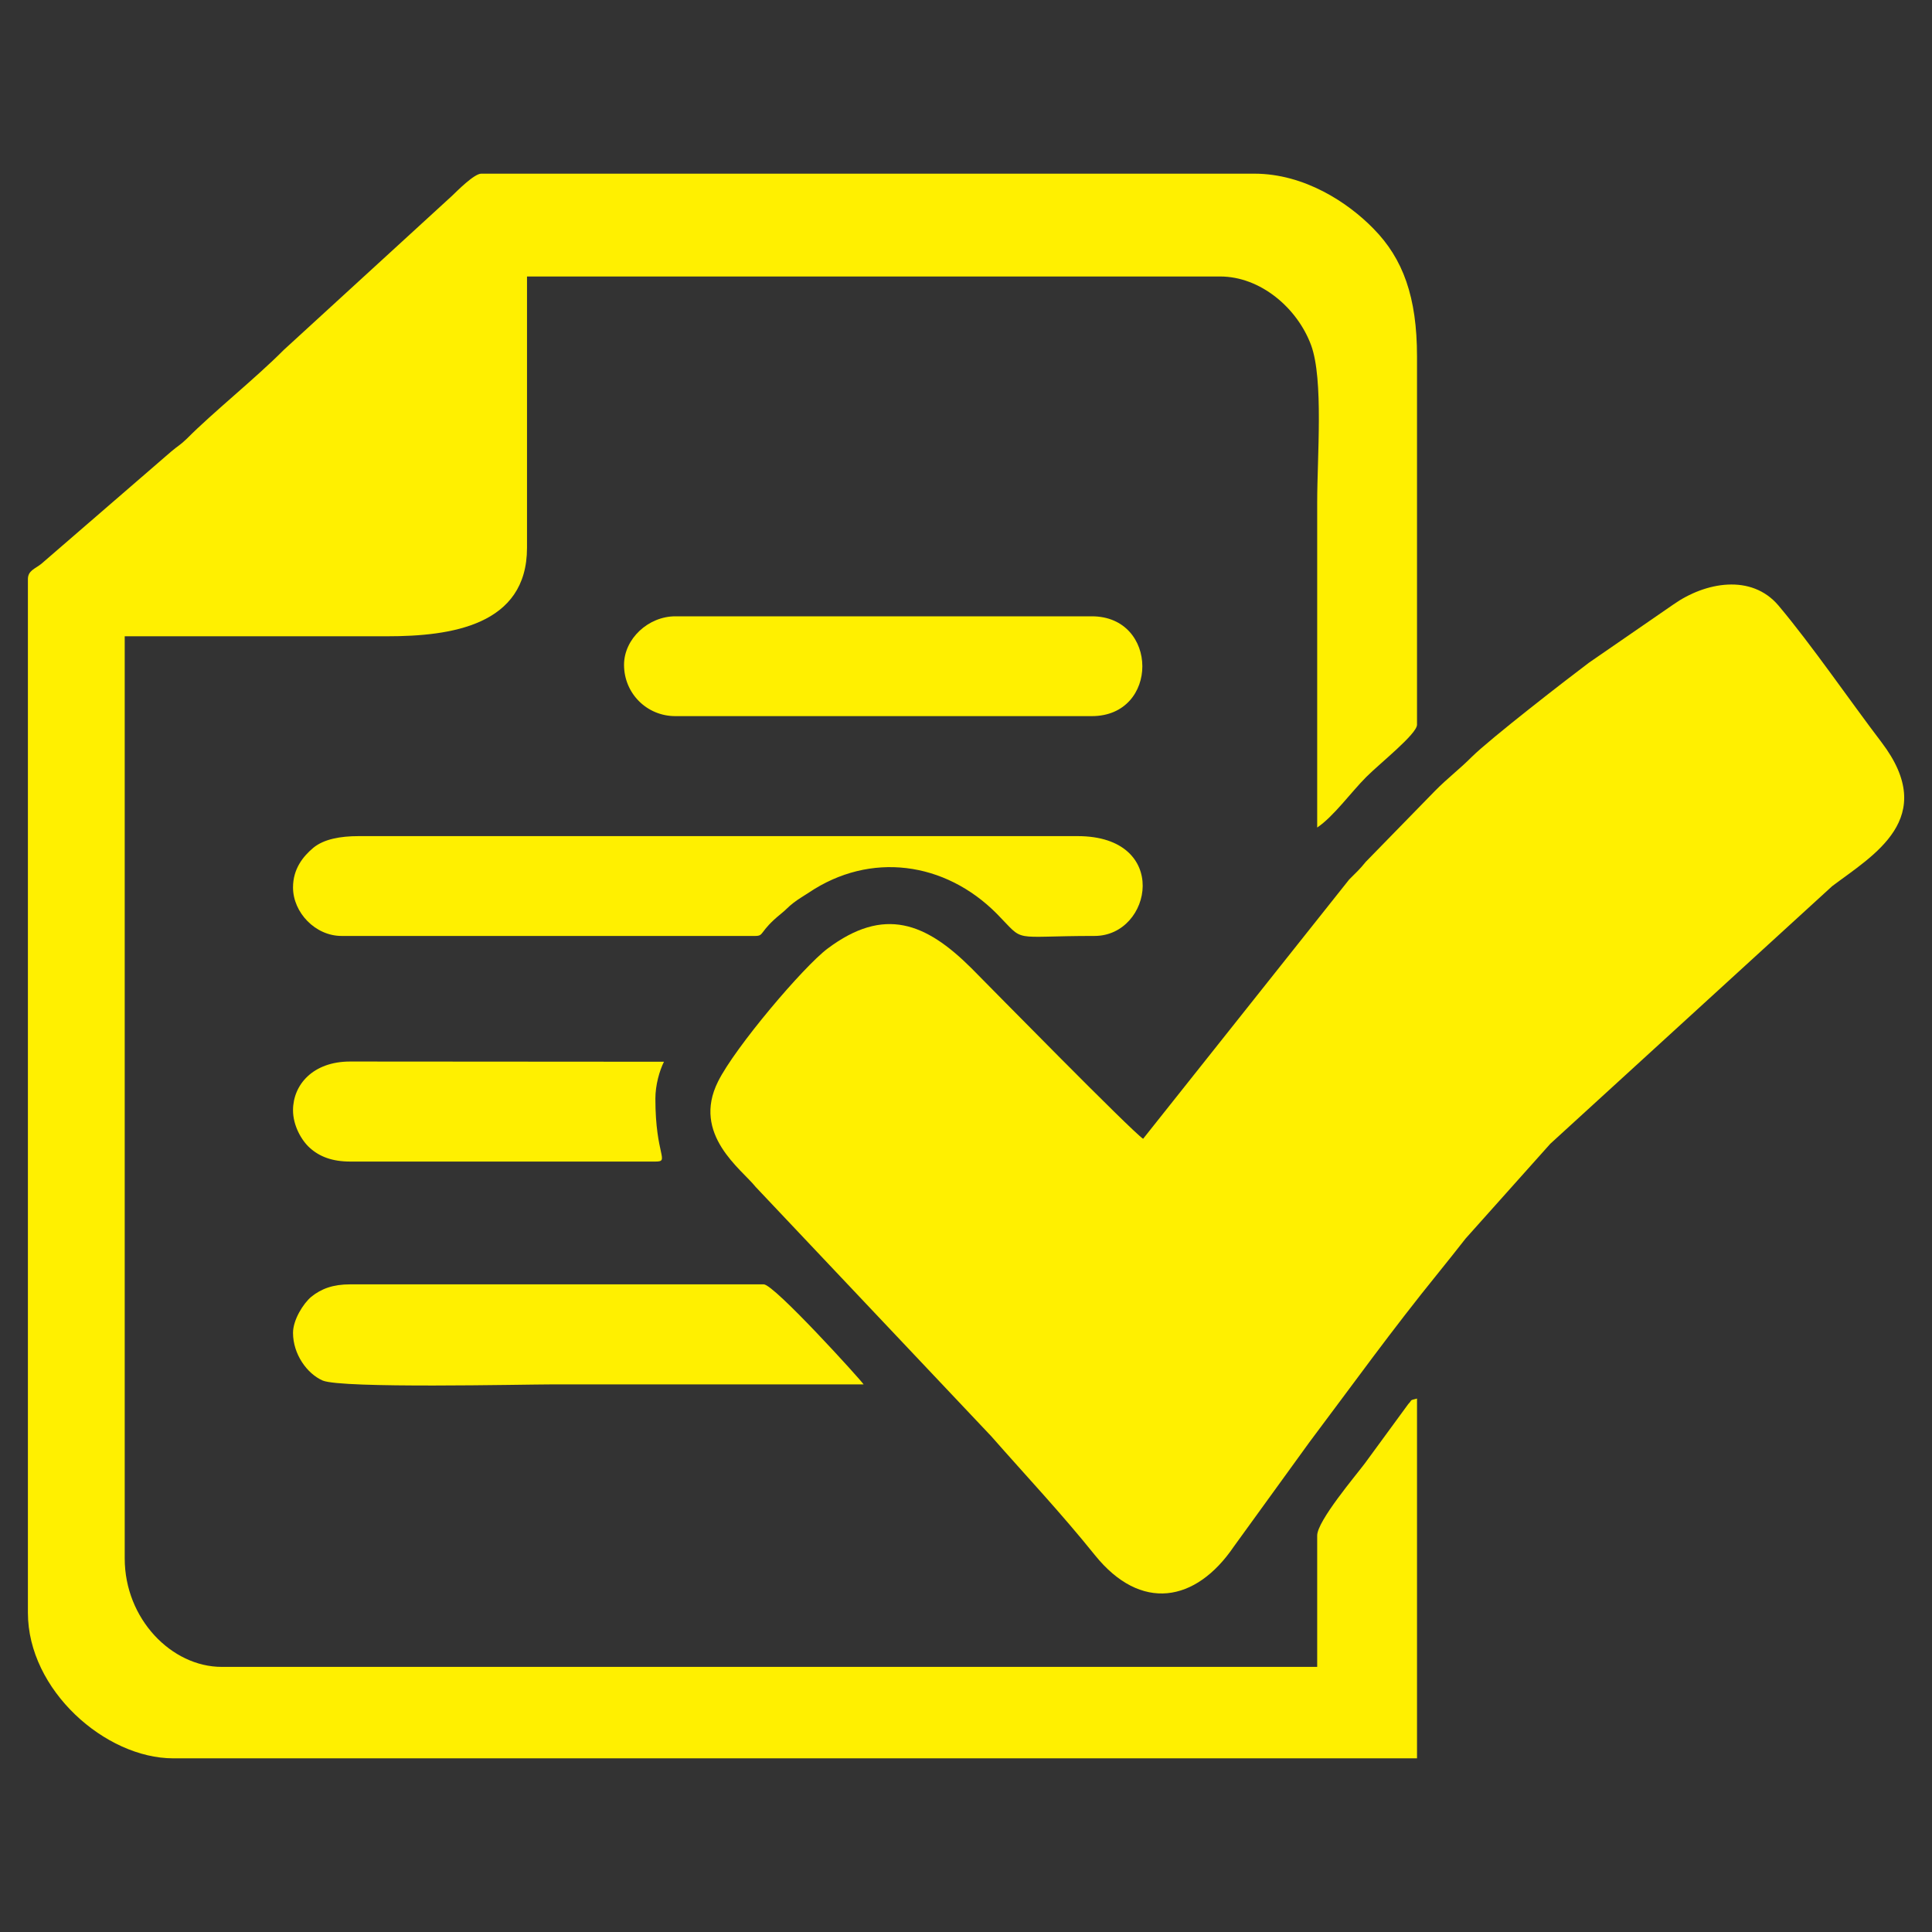
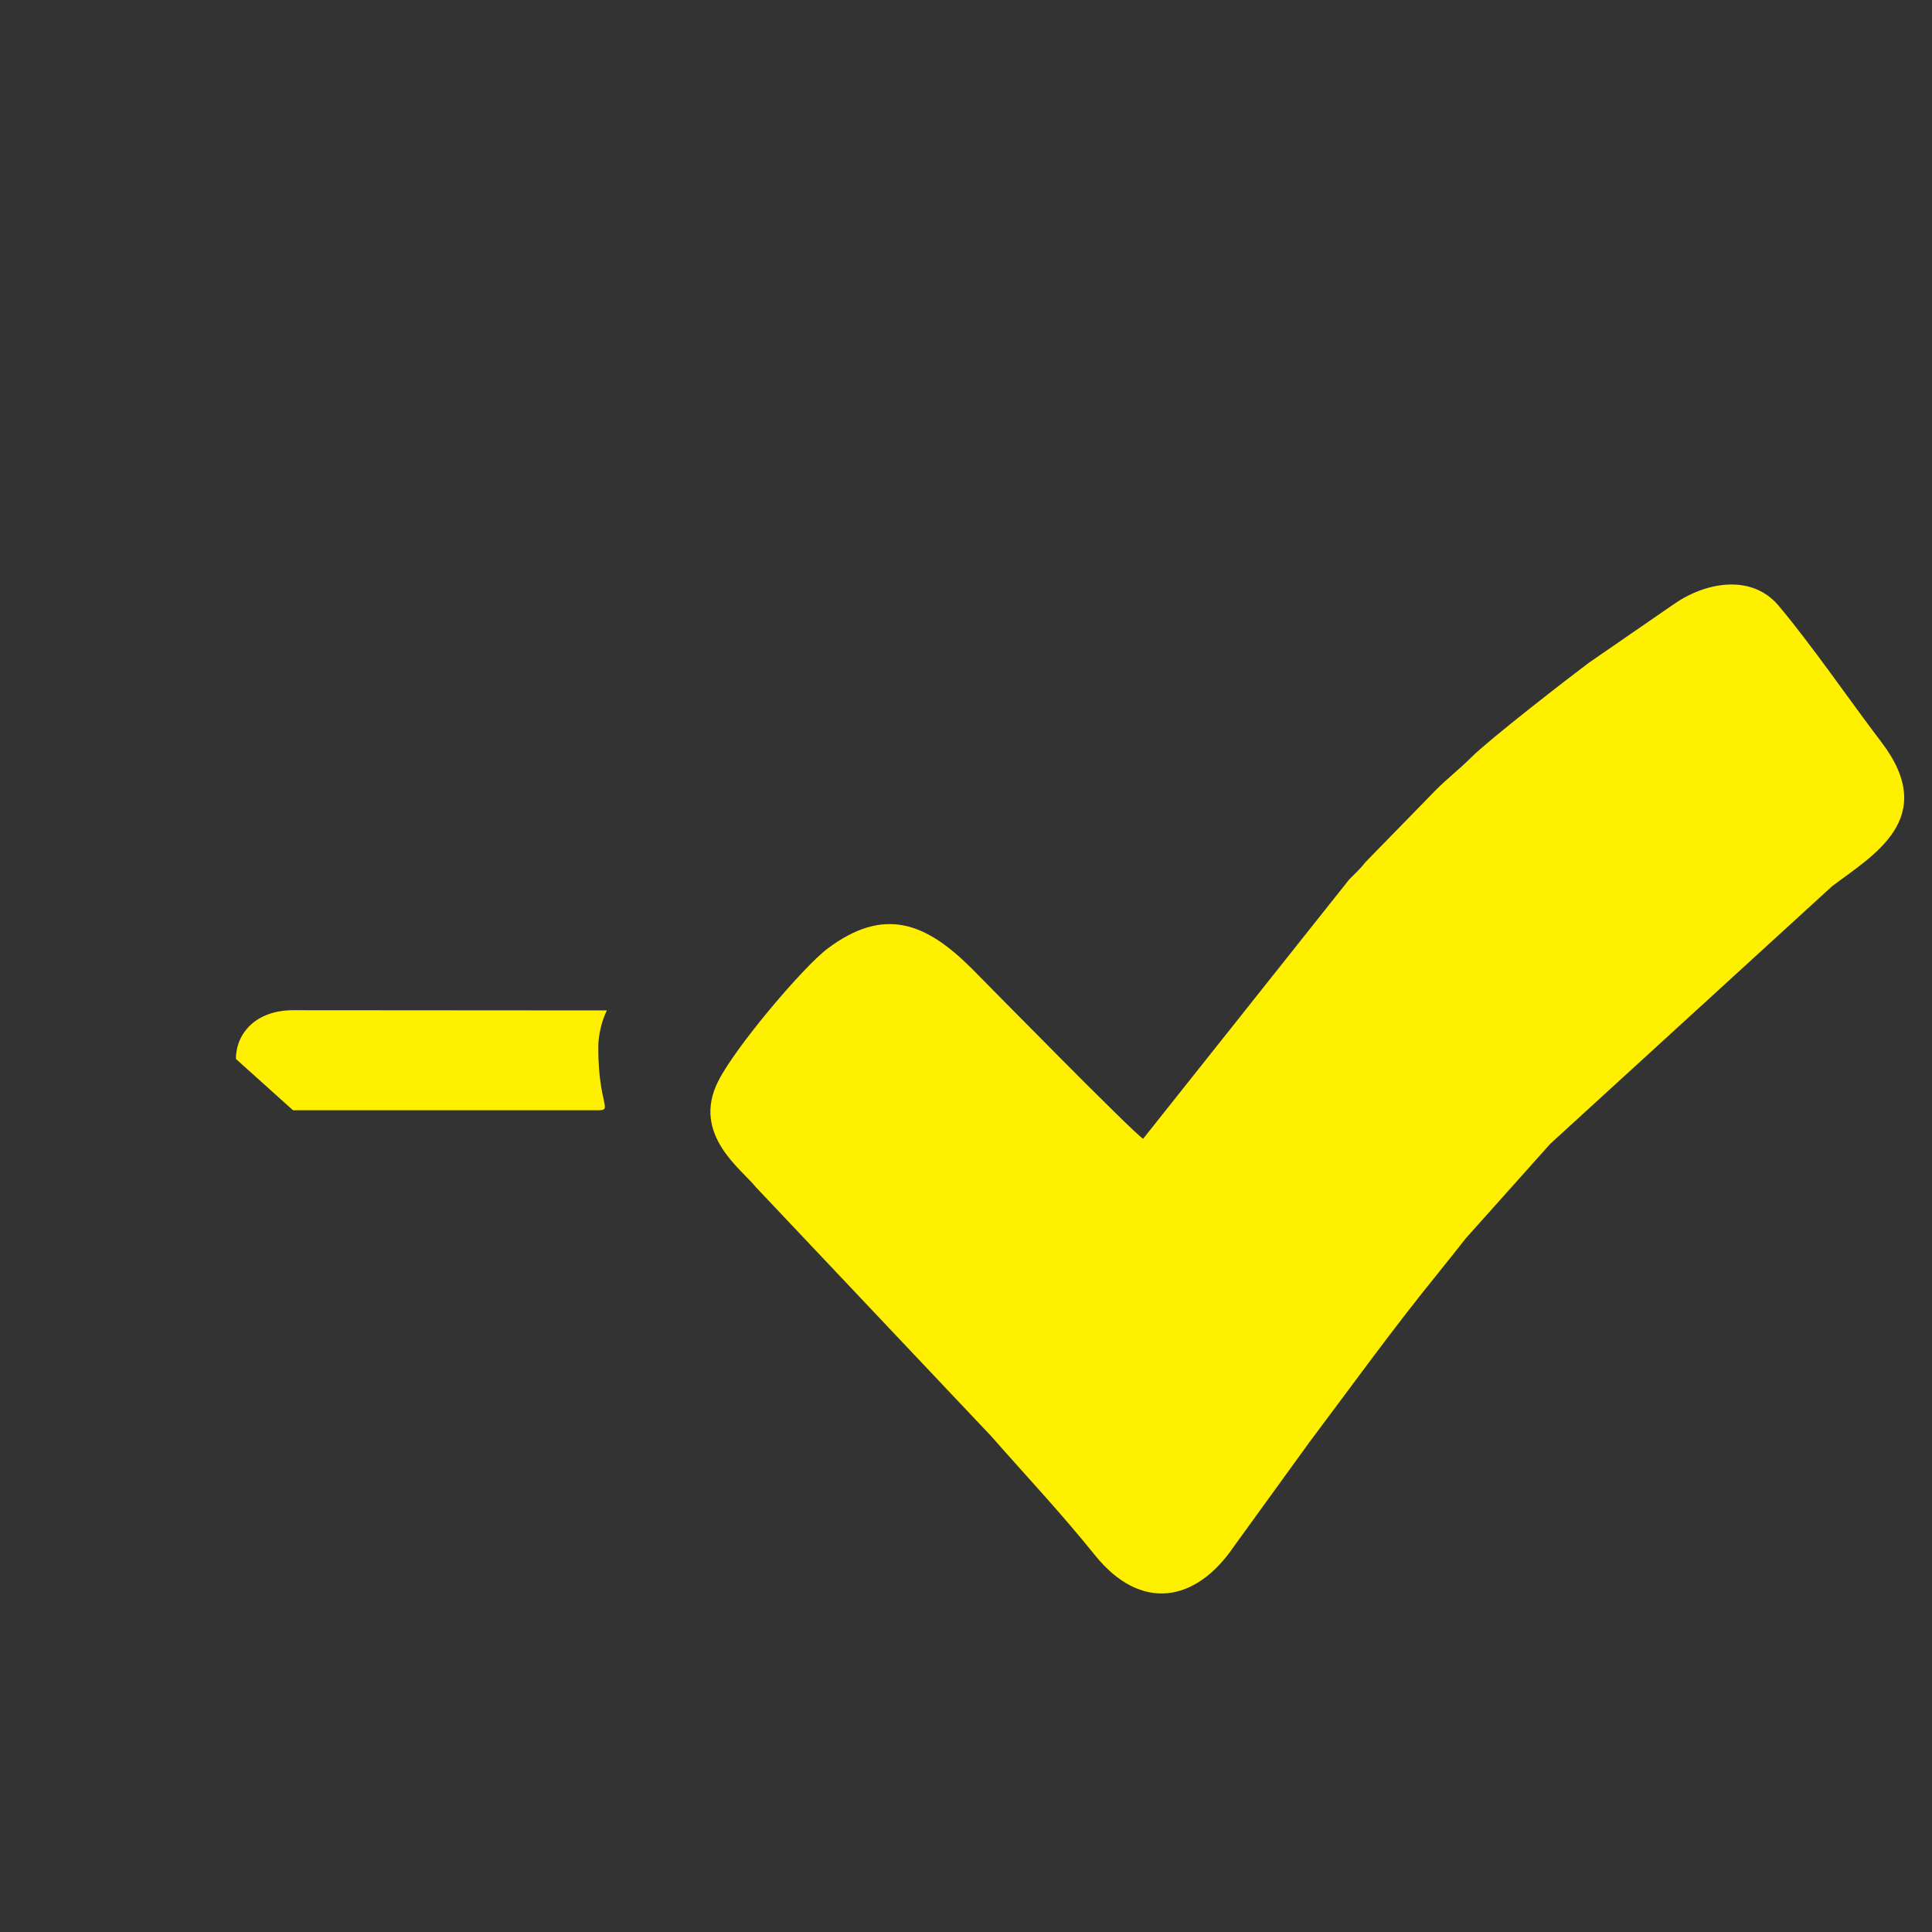
<svg xmlns="http://www.w3.org/2000/svg" xml:space="preserve" width="90mm" height="90mm" version="1.1" style="shape-rendering:geometricPrecision; text-rendering:geometricPrecision; image-rendering:optimizeQuality; fill-rule:evenodd; clip-rule:evenodd" viewBox="0 0 9000 9000">
  <rect x="0" y="0" width="9000" height="9000" fill="#333333" stroke="none" />
  <defs>
    <style type="text/css">
   
    .fil0 {fill:#FFF000}
   
  </style>
  </defs>
  <g id="Слой_x0020_1">
    <g id="_2270216762320">
-       <path class="fil0" d="M130 2698l0 4815c0,360 361,678 677,678l5794 0 0 -1676c-38,10 -19,3 -41,26l-202 276c-41,55 -222,268 -222,336l0 612 -5103 0c-234,0 -452,-224 -452,-505l0 -4296 1223 0c296,0 651,-50 651,-412l0 -1264 3229 0c188,0 360,147 424,321 58,160 28,518 28,730 0,505 0,1011 0,1516 77,-52 157,-164 229,-236 64,-64 236,-200 236,-243l0 -1716c0,-276 -65,-455 -203,-595 -118,-121 -321,-256 -555,-256l-3601 0c-33,0 -112,80 -136,103l-784 718c-131,132 -330,291 -451,413 -32,31 -41,33 -73,60l-606 524c-29,23 -62,31 -62,71z" />
      <path class="fil0" d="M5325 5305c-57,-39 -694,-688 -800,-795 -212,-211 -406,-289 -670,-91 -113,85 -431,460 -510,619 -124,247 110,409 175,491l1098 1162c166,189 323,355 483,554 213,264 469,221 647,-41l352 -486c209,-278 380,-517 603,-792 44,-55 83,-103 124,-156l395 -442 1313 -1200c191,-144 499,-316 230,-670 -150,-197 -322,-449 -480,-637 -126,-149 -341,-110 -490,-5l-393 271c-100,75 -459,353 -546,439 -60,60 -112,98 -172,159l-322 330c-28,35 -44,49 -77,82l-960 1208z" />
-       <path class="fil0" d="M1365 4134c0,117 104,226 226,226l1927 0c44,0 16,-19 121,-104 24,-19 31,-30 57,-50 26,-20 45,-30 72,-48 286,-192 634,-145 876,99 136,138 55,103 455,103 269,0 355,-465 -79,-465l-3349 0c-86,0 -162,14 -211,54 -49,41 -95,99 -95,185z" />
-       <path class="fil0" d="M1365 6209c0,99 65,190 138,222 89,38 936,18 1072,18 482,0 965,0 1448,0 -14,-22 -417,-466 -465,-466l-1927 0c-79,0 -134,20 -181,58 -37,31 -85,107 -85,168z" />
-       <path class="fil0" d="M2907 3097c0,133 106,239 239,239l1940 0c315,0 313,-465 0,-465l-1940 0c-126,0 -239,105 -239,226z" />
-       <path class="fil0" d="M1365 5172c0,71 39,140 78,175 45,41 105,64 188,64l1422 0c69,0 0,-26 0,-293 0,-63 19,-130 40,-172l-1462 -1c-173,0 -266,108 -266,227z" />
+       <path class="fil0" d="M1365 5172l1422 0c69,0 0,-26 0,-293 0,-63 19,-130 40,-172l-1462 -1c-173,0 -266,108 -266,227z" />
    </g>
  </g>
</svg>